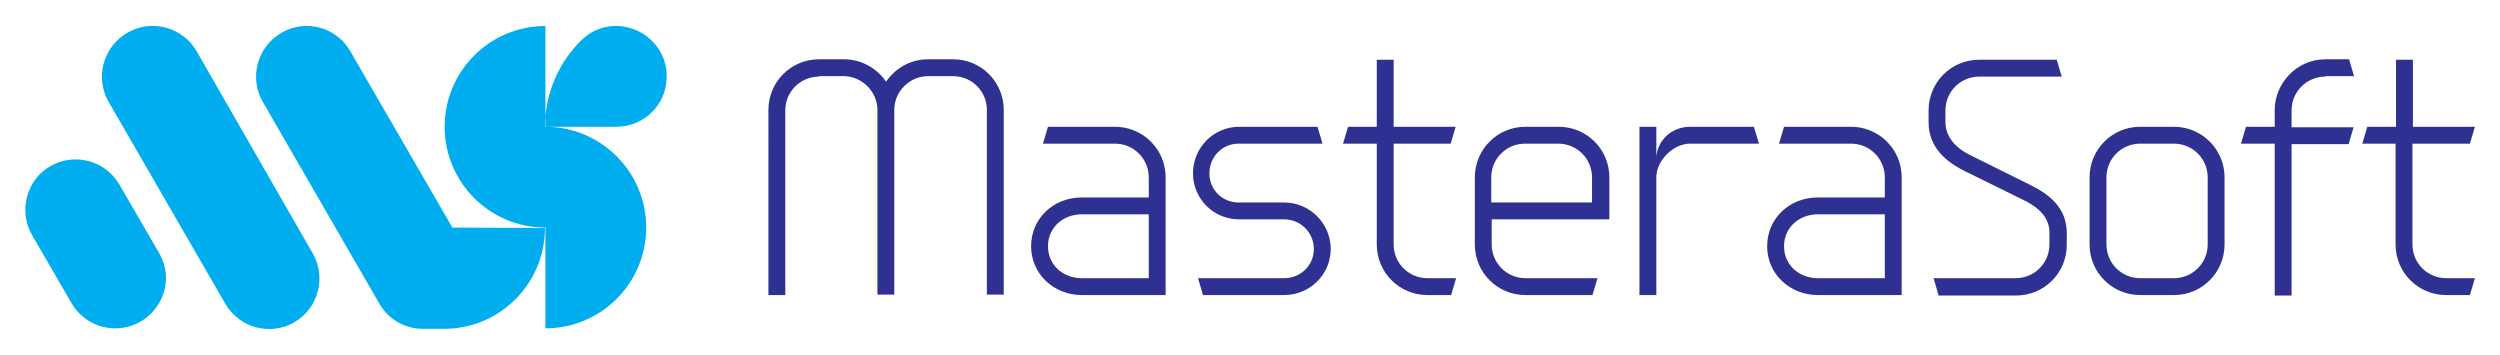
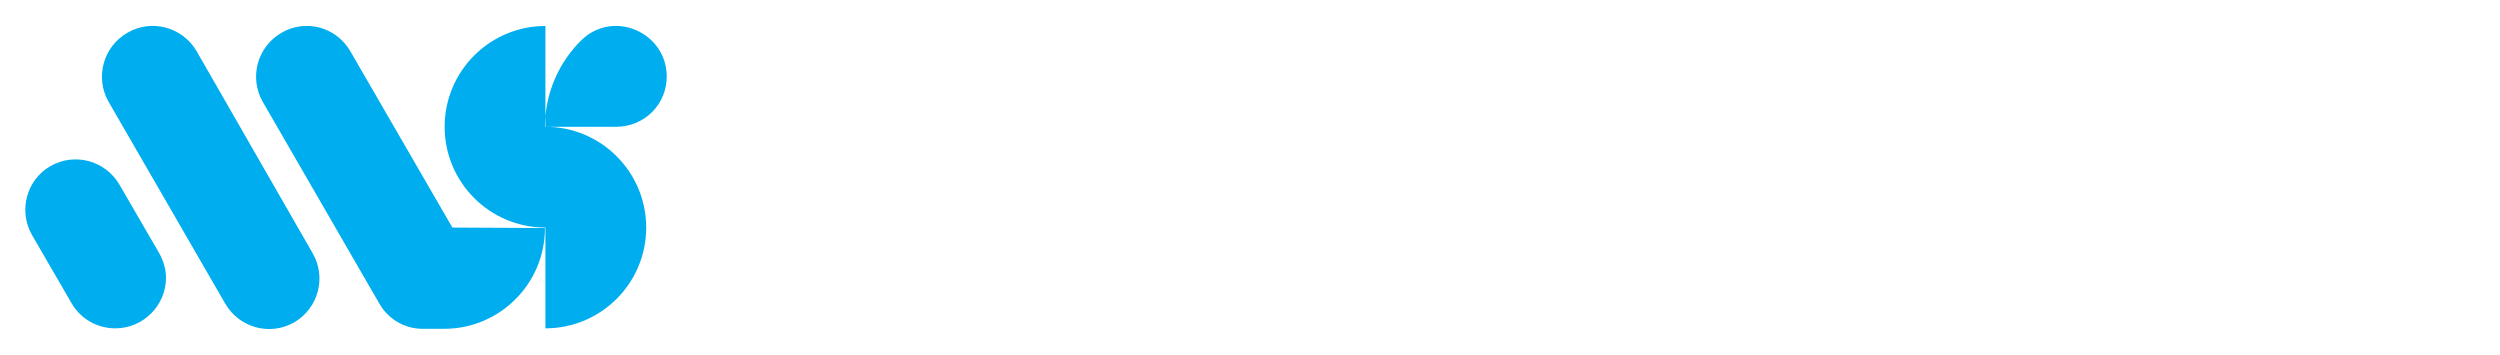
<svg xmlns="http://www.w3.org/2000/svg" version="1.1" id="Layer_1" x="0px" y="0px" viewBox="0 0 548.2 77.8" style="enable-background:new 0 0 548.2 77.8;" xml:space="preserve">
  <style type="text/css">
	.st0{fill:#2E3192;}
	.st1{fill:#00AEEF;}
</style>
  <g>
-     <path class="st0" d="M179.6,16.8c-4.1,0-7.4,3.3-7.4,7.4v40.5h-3.7V24.1c0-6.1,4.9-11.1,11.1-11.1h5.5c3.8,0,7.2,2,9.2,4.9   c2-2.9,5.3-4.9,9.2-4.9h5.5c6.1,0,11.1,4.9,11.1,11.1v40.5h-3.7V24.1c0-4.1-3.3-7.4-7.4-7.4h-5.5c-4,0-7.4,3.3-7.4,7.4v40.5h-3.7   V24.1c0-4.1-3.5-7.4-7.4-7.4H179.6z M251.9,38.9c0-4.1-3.3-7.4-7.4-7.4h-15.8l1.1-3.7h14.7c6.1,0,11.1,4.9,11.1,11.1v25.8h-18.4   c-6.1,0-11.1-4.6-11.1-10.7c0-6.1,4.9-10.7,11.1-10.7h14.7V38.9z M251.9,61V47h-14.7c-4.1,0-7.4,2.9-7.4,7c0,4.1,3.3,7,7.4,7H251.9   z M271.6,31.5c-3.6,0-6.4,2.9-6.4,6.5c0,3.6,2.8,6.4,6.4,6.4h10c5.6,0,10.2,4.6,10.2,10.2c0,5.6-4.6,10.1-10.2,10.1h-17.8l-1.1-3.7   h18.9c3.6,0,6.5-2.8,6.5-6.4c0-3.6-2.9-6.5-6.5-6.5h-9.9c-5.6,0-10.1-4.5-10.1-10.1s4.5-10.2,10.1-10.2h17.2l1.1,3.7H271.6z    M319.3,61l-1.1,3.7h-5.2c-6.1,0-11.1-4.9-11.1-11.1V31.5h-7.4l1.1-3.7h6.3V13.1h3.7v14.7h13.6l-1.1,3.7h-12.5v22.1   c0,4.1,3.3,7.4,7.4,7.4H319.3z M341.8,27.8c6.1,0,11.1,4.9,11.1,11.1v9.2h-25.8v5.5c0,4.1,3.3,7.4,7.4,7.4h15.8l-1.1,3.7h-14.7   c-6.1,0-11.1-4.9-11.1-11.1V38.9c0-6.1,4.9-11.1,11.1-11.1H341.8z M334.4,31.5c-4.1,0-7.4,3.3-7.4,7.4v5.5h22.1v-5.5   c0-4.1-3.3-7.4-7.4-7.4H334.4z M384.6,27.8l1.1,3.7h-15.1c-3.7,0-7.4,3.7-7.4,7.4v25.8h-3.7V27.8h3.7v6.6c0.3-3.8,3.5-6.6,7.4-6.6   H384.6z M413.3,38.9c0-4.1-3.3-7.4-7.4-7.4h-15.8l1.1-3.7h14.7c6.1,0,11.1,4.9,11.1,11.1v25.8h-18.4c-6.1,0-11.1-4.6-11.1-10.7   c0-6.1,4.9-10.7,11.1-10.7h14.7V38.9z M413.3,61V47h-14.7c-4.1,0-7.4,2.9-7.4,7c0,4.1,3.3,7,7.4,7H413.3z M431,37.6   c-4.3-2.1-8.1-5.3-8.1-10.8v-2.6c0-6.1,4.9-11.1,11.1-11.1h17l1.1,3.7h-18.1c-4.1,0-7.4,3.3-7.4,7.4v2.6c0,3.3,2.4,5.7,5.2,7.1   l13.3,6.6c4.3,2.1,8.1,5.1,8.1,10.6v2.6c0,6.1-4.9,11.1-11.1,11.1h-17L424,61H442c4.1,0,7.4-3.3,7.4-7.4V51c0-3.3-2.3-5.4-5.2-6.9   L431,37.6z M469.3,64.7c-6.1,0-11.1-4.9-11.1-11.1V38.9c0-6.1,4.9-11.1,11.1-11.1h7.4c6.1,0,11.1,4.9,11.1,11.1v14.7   c0,6.1-4.9,11.1-11.1,11.1H469.3z M476.7,61c4.1,0,7.4-3.3,7.4-7.4V38.9c0-4.1-3.3-7.4-7.4-7.4h-7.4c-4.1,0-7.4,3.3-7.4,7.4v14.7   c0,4.1,3.3,7.4,7.4,7.4H476.7z M509.9,16.8c-4.1,0-7.4,3.3-7.4,7.4v3.7h13.6l-1.1,3.7h-12.5v33.2h-3.7V31.5h-7.4l1.1-3.7h6.3v-3.7   c0-5.8,4.8-11.1,11.1-11.1h5.2l1.1,3.7H509.9z M542.7,61l-1.1,3.7h-5.2c-6.1,0-11.1-4.9-11.1-11.1V31.5H518l1.1-3.7h6.3V13.1h3.7   v14.7h13.6l-1.1,3.7H529v22.1c0,4.1,3.3,7.4,7.4,7.4H542.7z" />
    <path class="st1" d="M141.7,49.9c0,12.2-9.9,22.1-22.1,22.1V49.9c-12.2,0-22.1-9.9-22.1-22.1c0-12.2,9.9-22.1,22.1-22.1v22.1   C131.8,27.8,141.7,37.7,141.7,49.9z M146.2,16.8c0-9.7-11.7-14.8-18.7-8c-4.9,4.8-8,11.6-8,19h15.6   C141.3,27.8,146.2,22.9,146.2,16.8z M99.2,49.9L76.8,11.2C73.7,5.9,67,4.1,61.7,7.2c-5.3,3.1-7.1,9.8-4.1,15.1l25.6,44.3   c2,3.5,5.7,5.5,9.4,5.5l0,0h4.8c12.2,0,22.1-9.9,22.1-22.1L99.2,49.9L99.2,49.9z M43.1,11.2C40,5.9,33.2,4.1,27.9,7.2   c-5.3,3.1-7.1,9.8-4.1,15.1l25.6,44.3c3.1,5.3,9.8,7.1,15.1,4.1c5.3-3.1,7.1-9.8,4.1-15.1L43.1,11.2z M34.9,55.5l-8.7-15   c-3.1-5.3-9.8-7.1-15.1-4.1C5.8,39.4,4,46.2,7,51.5l8.7,15l0,0c1.9,3.3,5.5,5.5,9.6,5.5c6.1,0,11.1-5,11.1-11.1   C36.4,59,35.8,57.1,34.9,55.5L34.9,55.5z" />
  </g>
</svg>